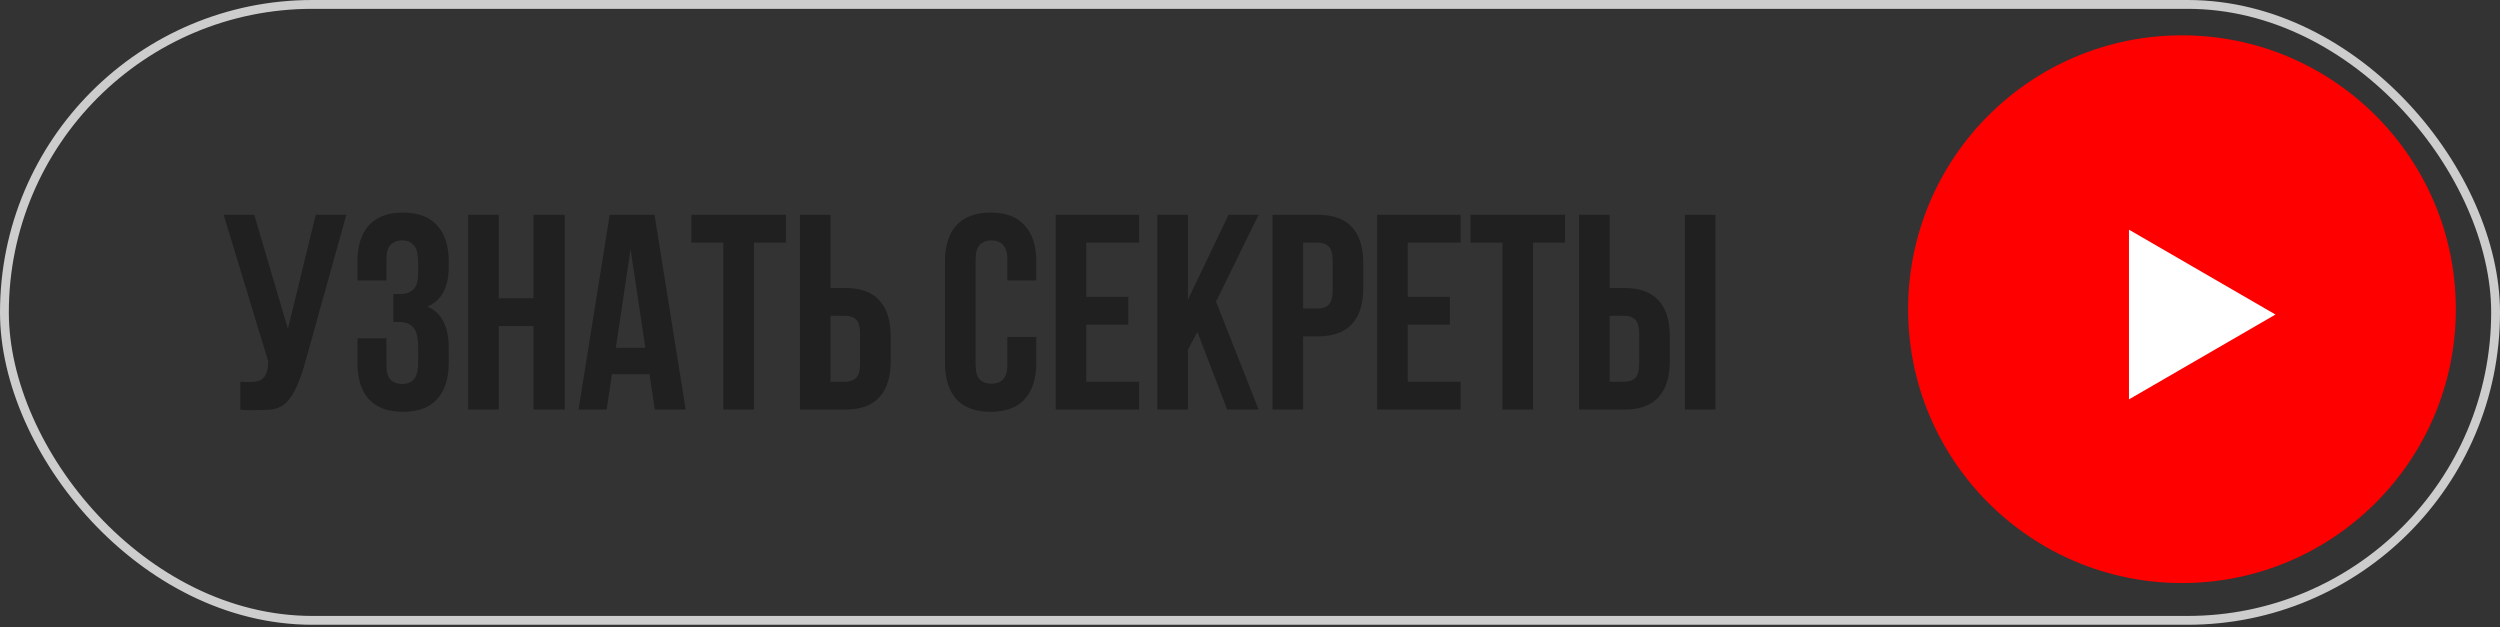
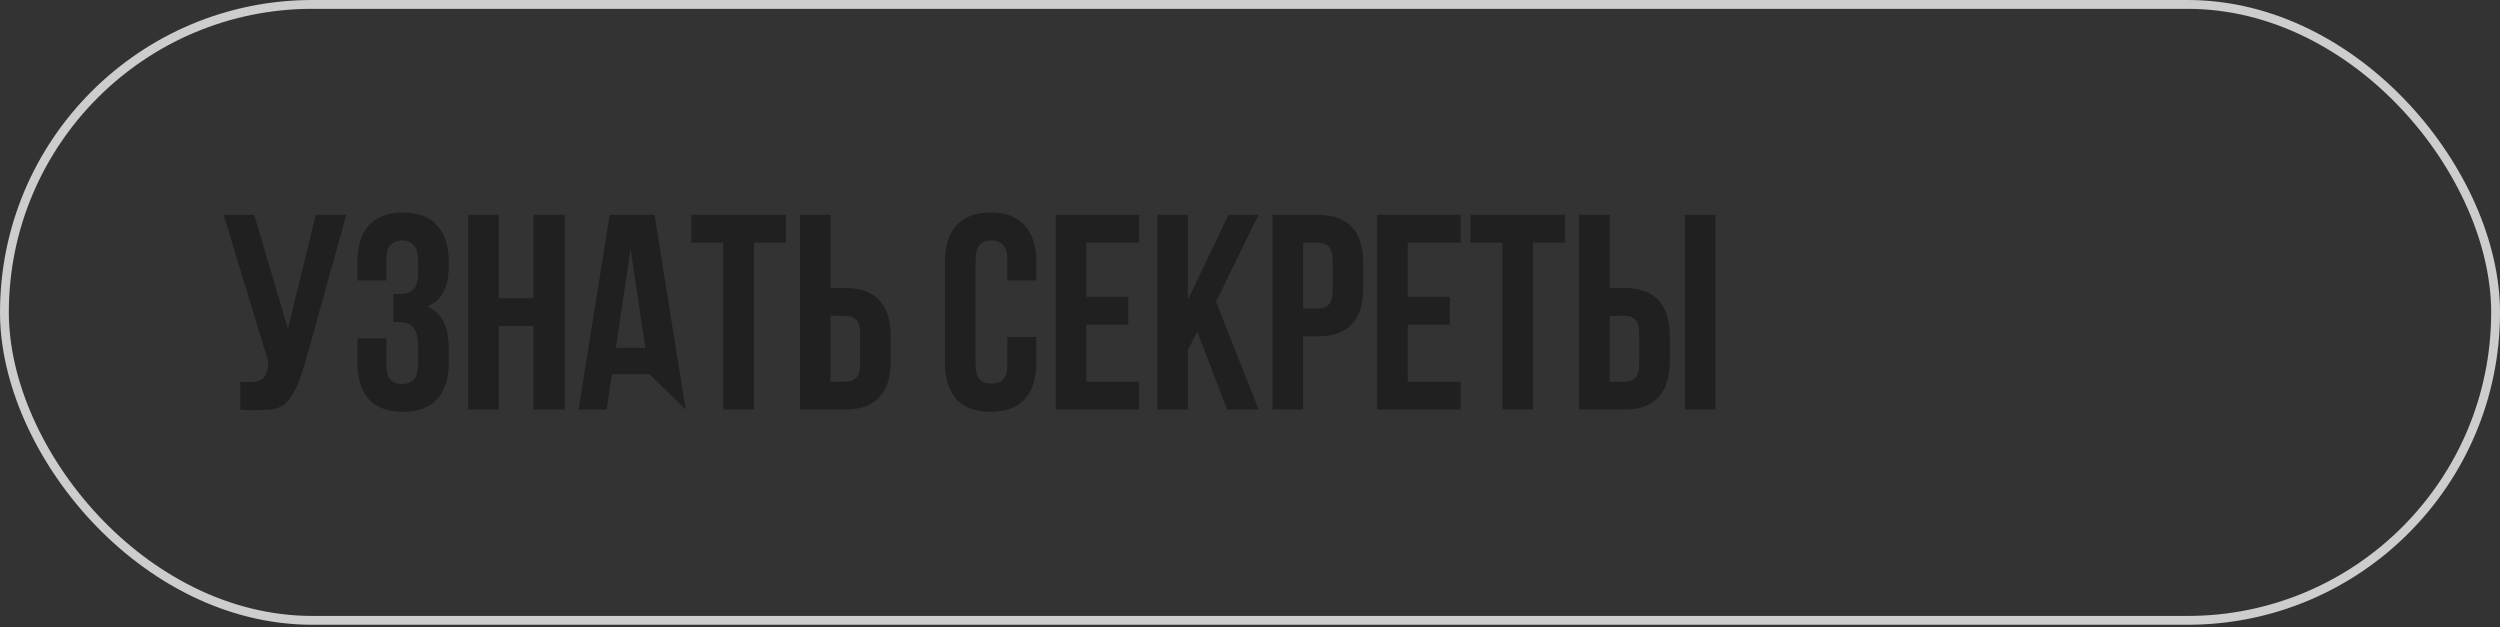
<svg xmlns="http://www.w3.org/2000/svg" width="283" height="71" viewBox="0 0 283 71" fill="none">
  <rect x="0" y="0" width="283" height="71" fill="#333333" stroke="none" />
  <rect x="0.5" y="0.5" width="282" height="69.723" rx="34.862" stroke="#CDCDCD" />
-   <path d="M27.205 43.213C27.394 43.234 27.594 43.245 27.804 43.245C28.014 43.245 28.213 43.245 28.402 43.245C28.675 43.245 28.927 43.213 29.158 43.15C29.41 43.087 29.62 42.972 29.788 42.804C29.977 42.636 30.114 42.394 30.198 42.079C30.303 41.764 30.355 41.365 30.355 40.882L25.315 24.312H28.78L32.592 37.228L35.742 24.312H39.207L34.671 40.567C34.272 42.079 33.862 43.245 33.442 44.064C33.043 44.862 32.613 45.439 32.151 45.796C31.689 46.132 31.185 46.321 30.639 46.363C30.114 46.405 29.526 46.426 28.875 46.426C28.56 46.426 28.276 46.426 28.024 46.426C27.772 46.426 27.499 46.405 27.205 46.363V43.213ZM47.332 29.731C47.332 28.744 47.164 28.082 46.828 27.746C46.513 27.389 46.083 27.211 45.537 27.211C44.991 27.211 44.55 27.379 44.214 27.715C43.899 28.03 43.741 28.586 43.741 29.384V31.747H40.465V29.605C40.465 27.82 40.896 26.454 41.757 25.509C42.639 24.544 43.93 24.061 45.631 24.061C47.332 24.061 48.613 24.544 49.474 25.509C50.356 26.454 50.797 27.82 50.797 29.605V30.172C50.797 32.524 49.989 34.036 48.372 34.708C49.254 35.086 49.873 35.674 50.23 36.472C50.608 37.249 50.797 38.205 50.797 39.339V41.071C50.797 42.856 50.356 44.232 49.474 45.198C48.613 46.143 47.332 46.615 45.631 46.615C43.93 46.615 42.639 46.143 41.757 45.198C40.896 44.232 40.465 42.856 40.465 41.071V38.299H43.741V41.292C43.741 42.09 43.899 42.657 44.214 42.993C44.55 43.308 44.991 43.465 45.537 43.465C46.083 43.465 46.513 43.297 46.828 42.961C47.164 42.625 47.332 41.964 47.332 40.977V39.244C47.332 38.215 47.154 37.49 46.797 37.07C46.44 36.65 45.862 36.44 45.064 36.44H44.529V33.29H45.253C45.904 33.29 46.408 33.122 46.765 32.786C47.143 32.45 47.332 31.841 47.332 30.959V29.731ZM56.458 46.363H52.993V24.312H56.458V33.763H60.396V24.312H63.924V46.363H60.396V36.913H56.458V46.363ZM77.619 46.363H74.123L73.524 42.363H69.271L68.673 46.363H65.491L69.019 24.312H74.091L77.619 46.363ZM69.713 39.37H73.052L71.382 28.219L69.713 39.37ZM78.258 24.312H88.968V27.463H85.346V46.363H81.88V27.463H78.258V24.312ZM95.658 43.213C96.204 43.213 96.624 43.066 96.918 42.772C97.212 42.478 97.359 41.932 97.359 41.134V37.827C97.359 37.028 97.212 36.482 96.918 36.188C96.624 35.894 96.204 35.747 95.658 35.747H94.019V43.213H95.658ZM90.554 46.363V24.312H94.019V32.597H95.658C97.401 32.597 98.692 33.059 99.532 33.983C100.393 34.907 100.824 36.262 100.824 38.047V40.914C100.824 42.699 100.393 44.053 99.532 44.977C98.692 45.901 97.401 46.363 95.658 46.363H90.554ZM117.307 38.142V41.071C117.307 42.856 116.866 44.232 115.984 45.198C115.123 46.143 113.842 46.615 112.141 46.615C110.44 46.615 109.148 46.143 108.266 45.198C107.405 44.232 106.974 42.856 106.974 41.071V29.605C106.974 27.82 107.405 26.454 108.266 25.509C109.148 24.544 110.44 24.061 112.141 24.061C113.842 24.061 115.123 24.544 115.984 25.509C116.866 26.454 117.307 27.82 117.307 29.605V31.747H114.031V29.384C114.031 28.586 113.863 28.03 113.527 27.715C113.212 27.379 112.781 27.211 112.235 27.211C111.689 27.211 111.248 27.379 110.912 27.715C110.597 28.03 110.44 28.586 110.44 29.384V41.292C110.44 42.09 110.597 42.646 110.912 42.961C111.248 43.276 111.689 43.434 112.235 43.434C112.781 43.434 113.212 43.276 113.527 42.961C113.863 42.646 114.031 42.09 114.031 41.292V38.142H117.307ZM122.967 33.605H127.724V36.755H122.967V43.213H128.953V46.363H119.502V24.312H128.953V27.463H122.967V33.605ZM135.544 37.575L134.473 39.59V46.363H131.008V24.312H134.473V33.92L139.072 24.312H142.474L137.654 34.141L142.474 46.363H138.914L135.544 37.575ZM149.154 24.312C150.897 24.312 152.189 24.774 153.029 25.698C153.89 26.622 154.32 27.977 154.32 29.762V32.629C154.32 34.414 153.89 35.768 153.029 36.692C152.189 37.617 150.897 38.078 149.154 38.078H147.516V46.363H144.051V24.312H149.154ZM147.516 27.463V34.928H149.154C149.7 34.928 150.12 34.781 150.414 34.487C150.708 34.193 150.855 33.647 150.855 32.849V29.542C150.855 28.744 150.708 28.198 150.414 27.904C150.12 27.61 149.7 27.463 149.154 27.463H147.516ZM159.36 33.605H164.117V36.755H159.36V43.213H165.345V46.363H155.895V24.312H165.345V27.463H159.36V33.605ZM166.455 24.312H177.165V27.463H173.543V46.363H170.078V27.463H166.455V24.312ZM183.855 43.213C184.401 43.213 184.821 43.066 185.115 42.772C185.409 42.478 185.556 41.932 185.556 41.134V37.827C185.556 37.028 185.409 36.482 185.115 36.188C184.821 35.894 184.401 35.747 183.855 35.747H182.217V43.213H183.855ZM178.752 46.363V24.312H182.217V32.597H183.855C185.598 32.597 186.889 33.059 187.729 33.983C188.59 34.907 189.021 36.262 189.021 38.047V40.914C189.021 42.699 188.59 44.053 187.729 44.977C186.889 45.901 185.598 46.363 183.855 46.363H178.752ZM190.722 24.312H194.187V46.363H190.722V24.312Z" fill="#202020" />
-   <circle cx="247" cy="35" r="31" fill="#FF0000" />
-   <path d="M241 45.209L257.582 35.605L241 26V45.209Z" fill="white" />
+   <path d="M27.205 43.213C27.394 43.234 27.594 43.245 27.804 43.245C28.014 43.245 28.213 43.245 28.402 43.245C28.675 43.245 28.927 43.213 29.158 43.15C29.41 43.087 29.62 42.972 29.788 42.804C29.977 42.636 30.114 42.394 30.198 42.079C30.303 41.764 30.355 41.365 30.355 40.882L25.315 24.312H28.78L32.592 37.228L35.742 24.312H39.207L34.671 40.567C34.272 42.079 33.862 43.245 33.442 44.064C33.043 44.862 32.613 45.439 32.151 45.796C31.689 46.132 31.185 46.321 30.639 46.363C30.114 46.405 29.526 46.426 28.875 46.426C28.56 46.426 28.276 46.426 28.024 46.426C27.772 46.426 27.499 46.405 27.205 46.363V43.213ZM47.332 29.731C47.332 28.744 47.164 28.082 46.828 27.746C46.513 27.389 46.083 27.211 45.537 27.211C44.991 27.211 44.55 27.379 44.214 27.715C43.899 28.03 43.741 28.586 43.741 29.384V31.747H40.465V29.605C40.465 27.82 40.896 26.454 41.757 25.509C42.639 24.544 43.93 24.061 45.631 24.061C47.332 24.061 48.613 24.544 49.474 25.509C50.356 26.454 50.797 27.82 50.797 29.605V30.172C50.797 32.524 49.989 34.036 48.372 34.708C49.254 35.086 49.873 35.674 50.23 36.472C50.608 37.249 50.797 38.205 50.797 39.339V41.071C50.797 42.856 50.356 44.232 49.474 45.198C48.613 46.143 47.332 46.615 45.631 46.615C43.93 46.615 42.639 46.143 41.757 45.198C40.896 44.232 40.465 42.856 40.465 41.071V38.299H43.741V41.292C43.741 42.09 43.899 42.657 44.214 42.993C44.55 43.308 44.991 43.465 45.537 43.465C46.083 43.465 46.513 43.297 46.828 42.961C47.164 42.625 47.332 41.964 47.332 40.977V39.244C47.332 38.215 47.154 37.49 46.797 37.07C46.44 36.65 45.862 36.44 45.064 36.44H44.529V33.29H45.253C45.904 33.29 46.408 33.122 46.765 32.786C47.143 32.45 47.332 31.841 47.332 30.959V29.731ZM56.458 46.363H52.993V24.312H56.458V33.763H60.396V24.312H63.924V46.363H60.396V36.913H56.458V46.363ZM77.619 46.363L73.524 42.363H69.271L68.673 46.363H65.491L69.019 24.312H74.091L77.619 46.363ZM69.713 39.37H73.052L71.382 28.219L69.713 39.37ZM78.258 24.312H88.968V27.463H85.346V46.363H81.88V27.463H78.258V24.312ZM95.658 43.213C96.204 43.213 96.624 43.066 96.918 42.772C97.212 42.478 97.359 41.932 97.359 41.134V37.827C97.359 37.028 97.212 36.482 96.918 36.188C96.624 35.894 96.204 35.747 95.658 35.747H94.019V43.213H95.658ZM90.554 46.363V24.312H94.019V32.597H95.658C97.401 32.597 98.692 33.059 99.532 33.983C100.393 34.907 100.824 36.262 100.824 38.047V40.914C100.824 42.699 100.393 44.053 99.532 44.977C98.692 45.901 97.401 46.363 95.658 46.363H90.554ZM117.307 38.142V41.071C117.307 42.856 116.866 44.232 115.984 45.198C115.123 46.143 113.842 46.615 112.141 46.615C110.44 46.615 109.148 46.143 108.266 45.198C107.405 44.232 106.974 42.856 106.974 41.071V29.605C106.974 27.82 107.405 26.454 108.266 25.509C109.148 24.544 110.44 24.061 112.141 24.061C113.842 24.061 115.123 24.544 115.984 25.509C116.866 26.454 117.307 27.82 117.307 29.605V31.747H114.031V29.384C114.031 28.586 113.863 28.03 113.527 27.715C113.212 27.379 112.781 27.211 112.235 27.211C111.689 27.211 111.248 27.379 110.912 27.715C110.597 28.03 110.44 28.586 110.44 29.384V41.292C110.44 42.09 110.597 42.646 110.912 42.961C111.248 43.276 111.689 43.434 112.235 43.434C112.781 43.434 113.212 43.276 113.527 42.961C113.863 42.646 114.031 42.09 114.031 41.292V38.142H117.307ZM122.967 33.605H127.724V36.755H122.967V43.213H128.953V46.363H119.502V24.312H128.953V27.463H122.967V33.605ZM135.544 37.575L134.473 39.59V46.363H131.008V24.312H134.473V33.92L139.072 24.312H142.474L137.654 34.141L142.474 46.363H138.914L135.544 37.575ZM149.154 24.312C150.897 24.312 152.189 24.774 153.029 25.698C153.89 26.622 154.32 27.977 154.32 29.762V32.629C154.32 34.414 153.89 35.768 153.029 36.692C152.189 37.617 150.897 38.078 149.154 38.078H147.516V46.363H144.051V24.312H149.154ZM147.516 27.463V34.928H149.154C149.7 34.928 150.12 34.781 150.414 34.487C150.708 34.193 150.855 33.647 150.855 32.849V29.542C150.855 28.744 150.708 28.198 150.414 27.904C150.12 27.61 149.7 27.463 149.154 27.463H147.516ZM159.36 33.605H164.117V36.755H159.36V43.213H165.345V46.363H155.895V24.312H165.345V27.463H159.36V33.605ZM166.455 24.312H177.165V27.463H173.543V46.363H170.078V27.463H166.455V24.312ZM183.855 43.213C184.401 43.213 184.821 43.066 185.115 42.772C185.409 42.478 185.556 41.932 185.556 41.134V37.827C185.556 37.028 185.409 36.482 185.115 36.188C184.821 35.894 184.401 35.747 183.855 35.747H182.217V43.213H183.855ZM178.752 46.363V24.312H182.217V32.597H183.855C185.598 32.597 186.889 33.059 187.729 33.983C188.59 34.907 189.021 36.262 189.021 38.047V40.914C189.021 42.699 188.59 44.053 187.729 44.977C186.889 45.901 185.598 46.363 183.855 46.363H178.752ZM190.722 24.312H194.187V46.363H190.722V24.312Z" fill="#202020" />
</svg>